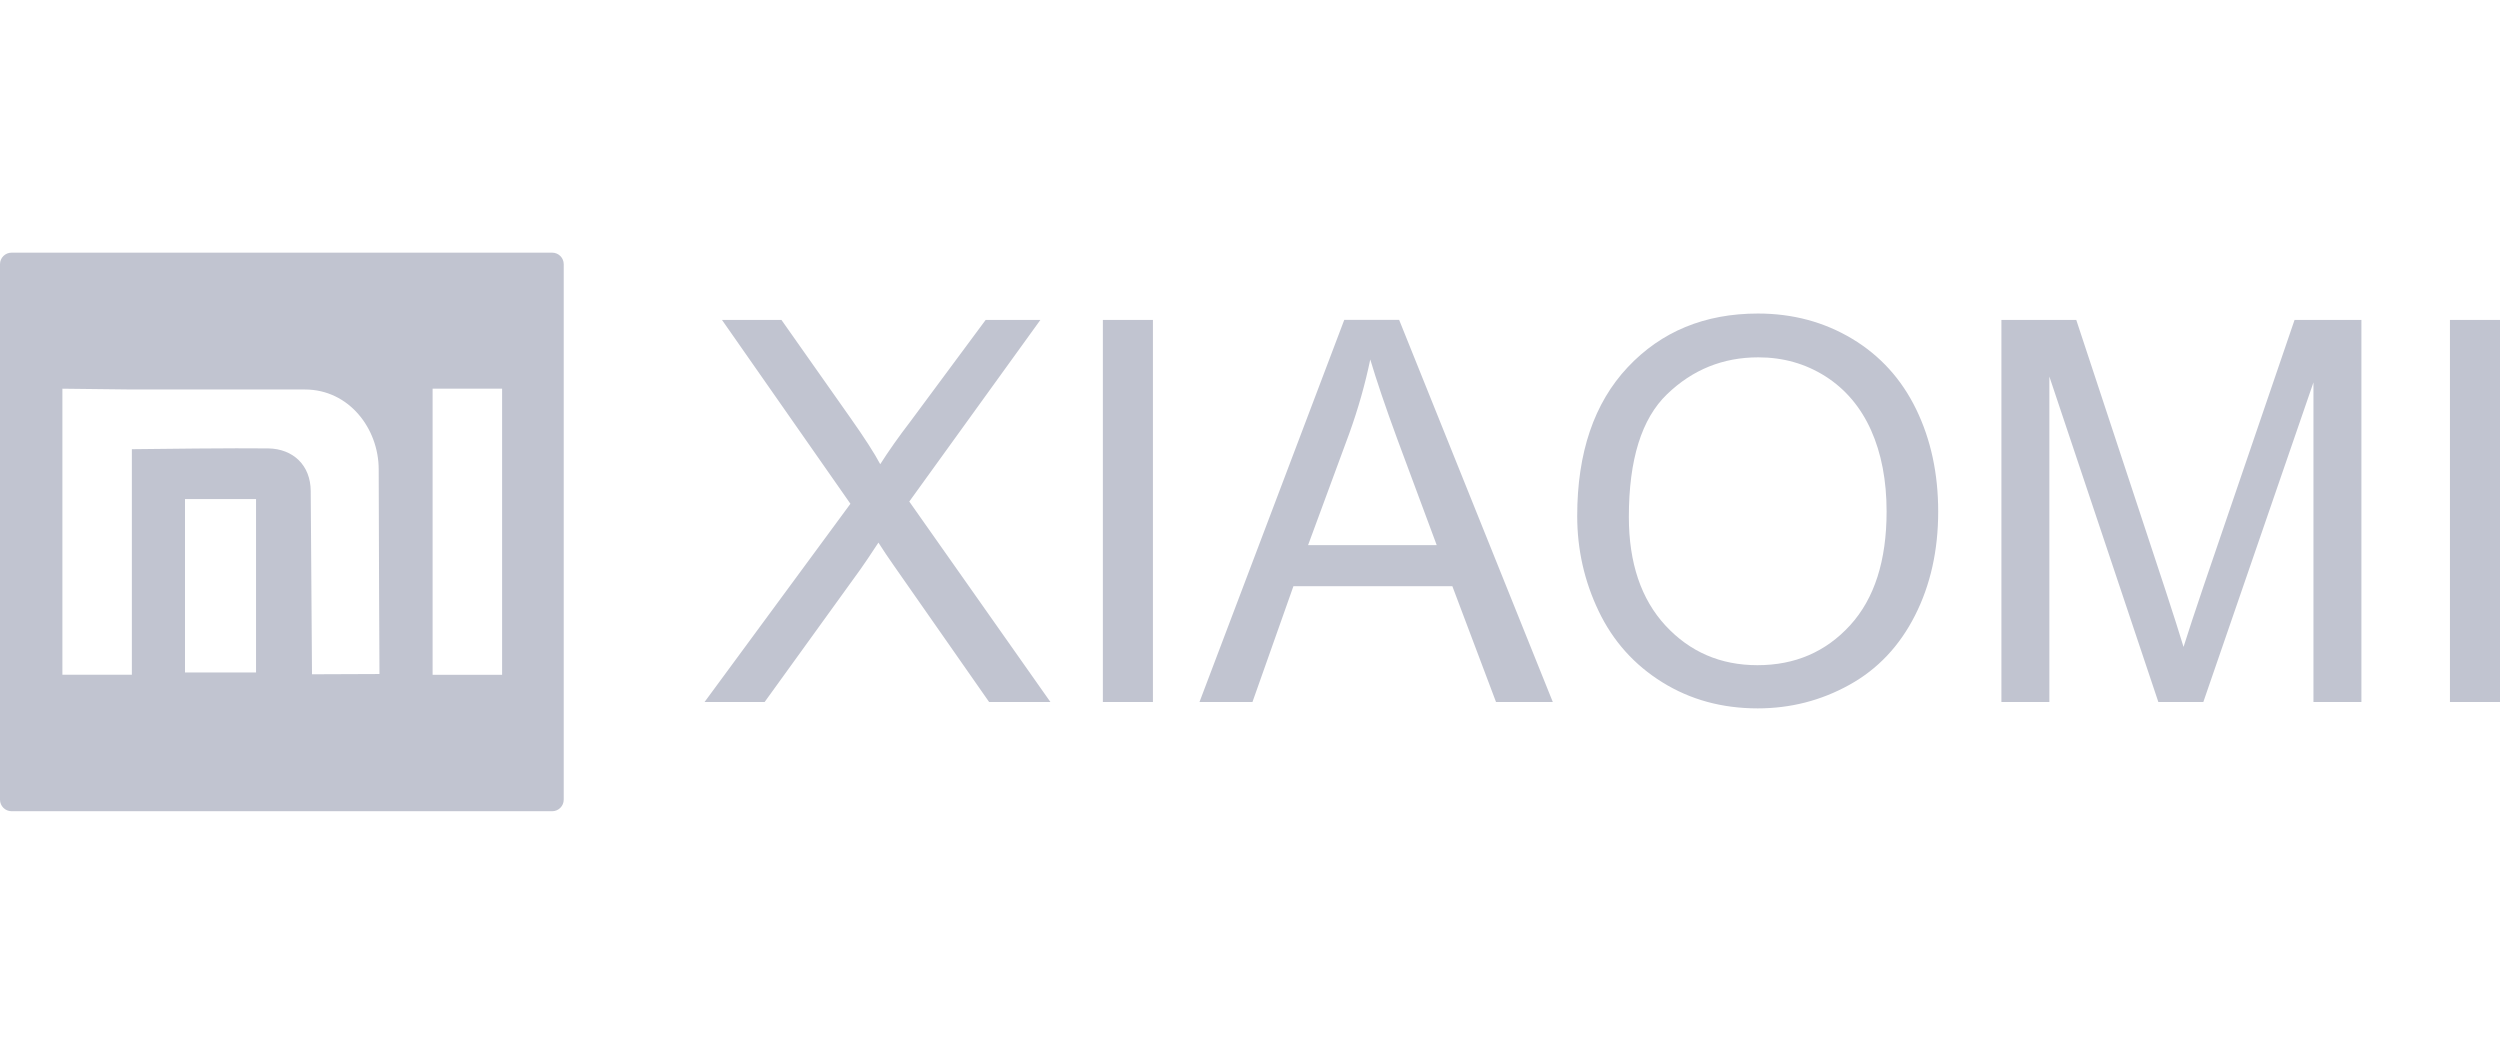
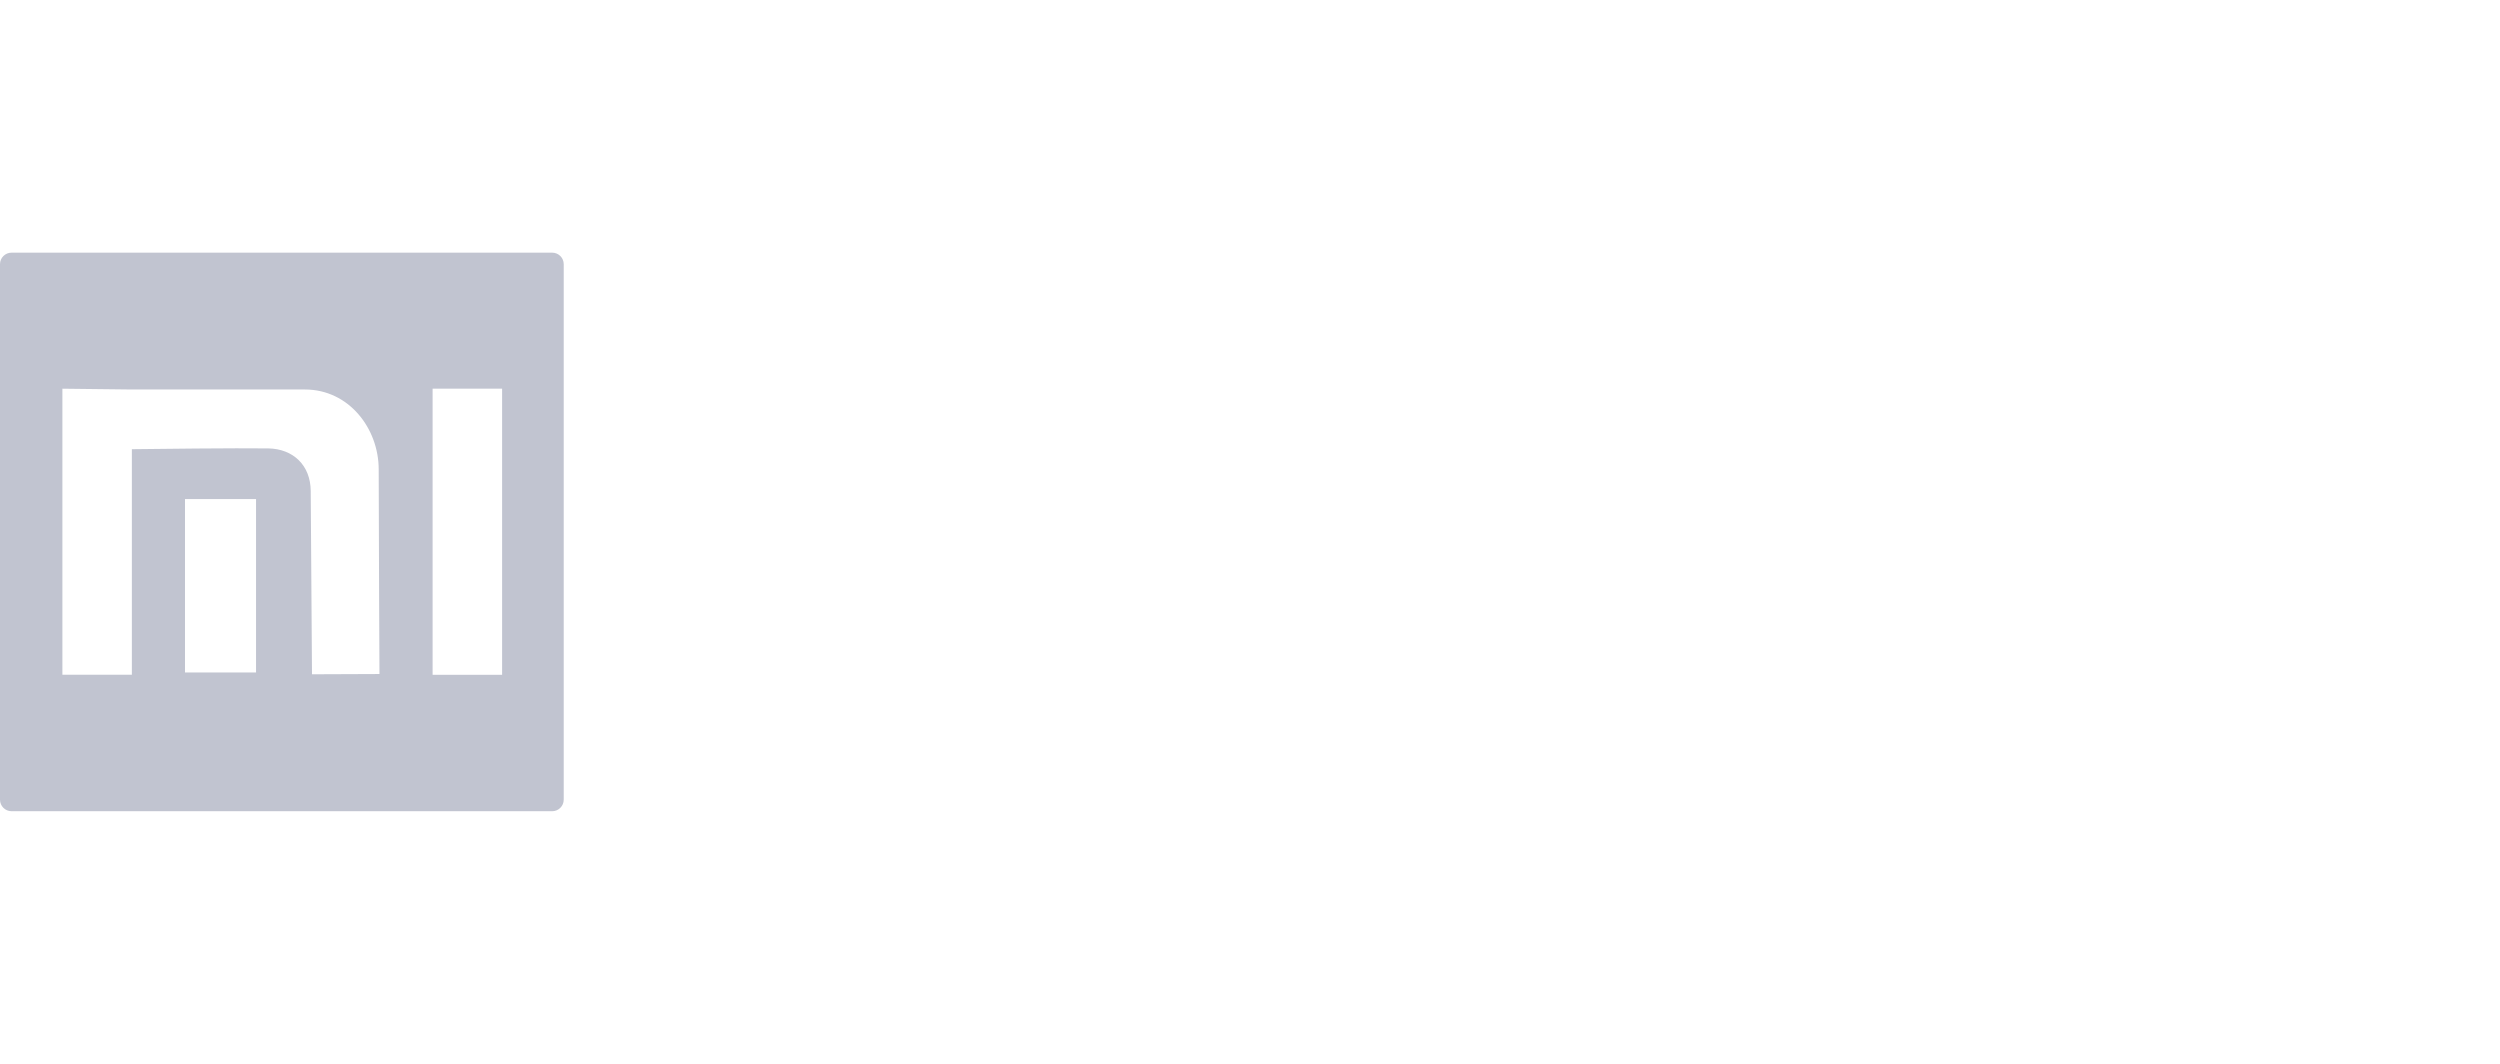
<svg xmlns="http://www.w3.org/2000/svg" width="94" height="40" viewBox="0 0 94 40" fill="none">
-   <path d="M26.492 26.394L31.976 18.942L27.147 12.03H29.383L31.97 15.704C32.508 16.466 32.882 17.049 33.097 17.454C33.416 16.953 33.793 16.418 34.227 15.853L37.06 12.03H39.118L34.189 18.858L39.495 26.394H37.19L33.611 21.27C33.406 20.979 33.211 20.689 33.029 20.402C32.712 20.882 32.488 21.22 32.349 21.411L28.751 26.394H26.492ZM41.468 26.394V12.03H43.35V26.396H41.468V26.394ZM45.101 26.394L50.544 12.028H52.608L58.385 26.394H56.25L54.608 22.04H48.633L47.093 26.394H45.101ZM49.184 20.496H54.02L52.54 16.514C52.094 15.303 51.757 14.305 51.522 13.516C51.328 14.452 51.066 15.37 50.739 16.281L49.184 20.496ZM59.303 19.403C59.303 17.022 59.937 15.156 61.201 13.809C62.465 12.463 64.099 11.789 66.099 11.789C67.411 11.789 68.59 12.108 69.643 12.739C70.694 13.371 71.496 14.254 72.047 15.387C72.598 16.518 72.876 17.802 72.876 19.237C72.876 20.691 72.586 21.996 72.004 23.142C71.421 24.292 70.6 25.162 69.537 25.75C68.47 26.342 67.322 26.635 66.088 26.635C64.749 26.635 63.558 26.308 62.505 25.655C61.454 25.003 60.654 24.113 60.113 22.985C59.572 21.858 59.303 20.664 59.303 19.403ZM61.245 19.437C61.245 21.166 61.705 22.527 62.621 23.52C63.539 24.512 64.692 25.011 66.08 25.011C67.494 25.011 68.652 24.51 69.568 23.507C70.48 22.504 70.936 21.079 70.936 19.233C70.936 18.067 70.741 17.047 70.352 16.176C69.962 15.308 69.39 14.632 68.642 14.154C67.889 13.675 67.046 13.436 66.111 13.436C64.783 13.436 63.641 13.898 62.683 14.821C61.724 15.742 61.245 17.28 61.245 19.437ZM75.253 26.394V12.03H78.068L81.424 22.198C81.734 23.144 81.958 23.853 82.101 24.325C82.263 23.803 82.518 23.035 82.86 22.022L86.275 12.03H88.789V26.396H86.986V14.378L82.845 26.396H81.154L77.056 14.158V26.396H75.253V26.394ZM92.118 26.394V12.03H94V26.396H92.118V26.394Z" fill="#C1C4D0" />
  <path fill-rule="evenodd" clip-rule="evenodd" d="M20.761 9.5H0.435C0.195 9.5 0 9.693 0 9.934V30.068C0 30.307 0.195 30.502 0.435 30.502H20.761C21.002 30.502 21.196 30.307 21.196 30.068V9.934C21.196 9.693 21.002 9.5 20.761 9.5ZM18.879 14.615H16.266V25.372H18.879V14.615ZM9.627 18.765H6.956V25.284H9.627V18.765ZM4.96 14.645L2.346 14.615V25.37H4.958V16.89C5.78 16.879 8.867 16.843 10.083 16.86C11.028 16.875 11.677 17.498 11.683 18.461L11.731 25.353L14.268 25.343C14.268 25.343 14.241 20.102 14.239 17.649C14.239 16.113 13.12 14.645 11.466 14.645H4.96Z" fill="#C1C4D0" />
</svg>